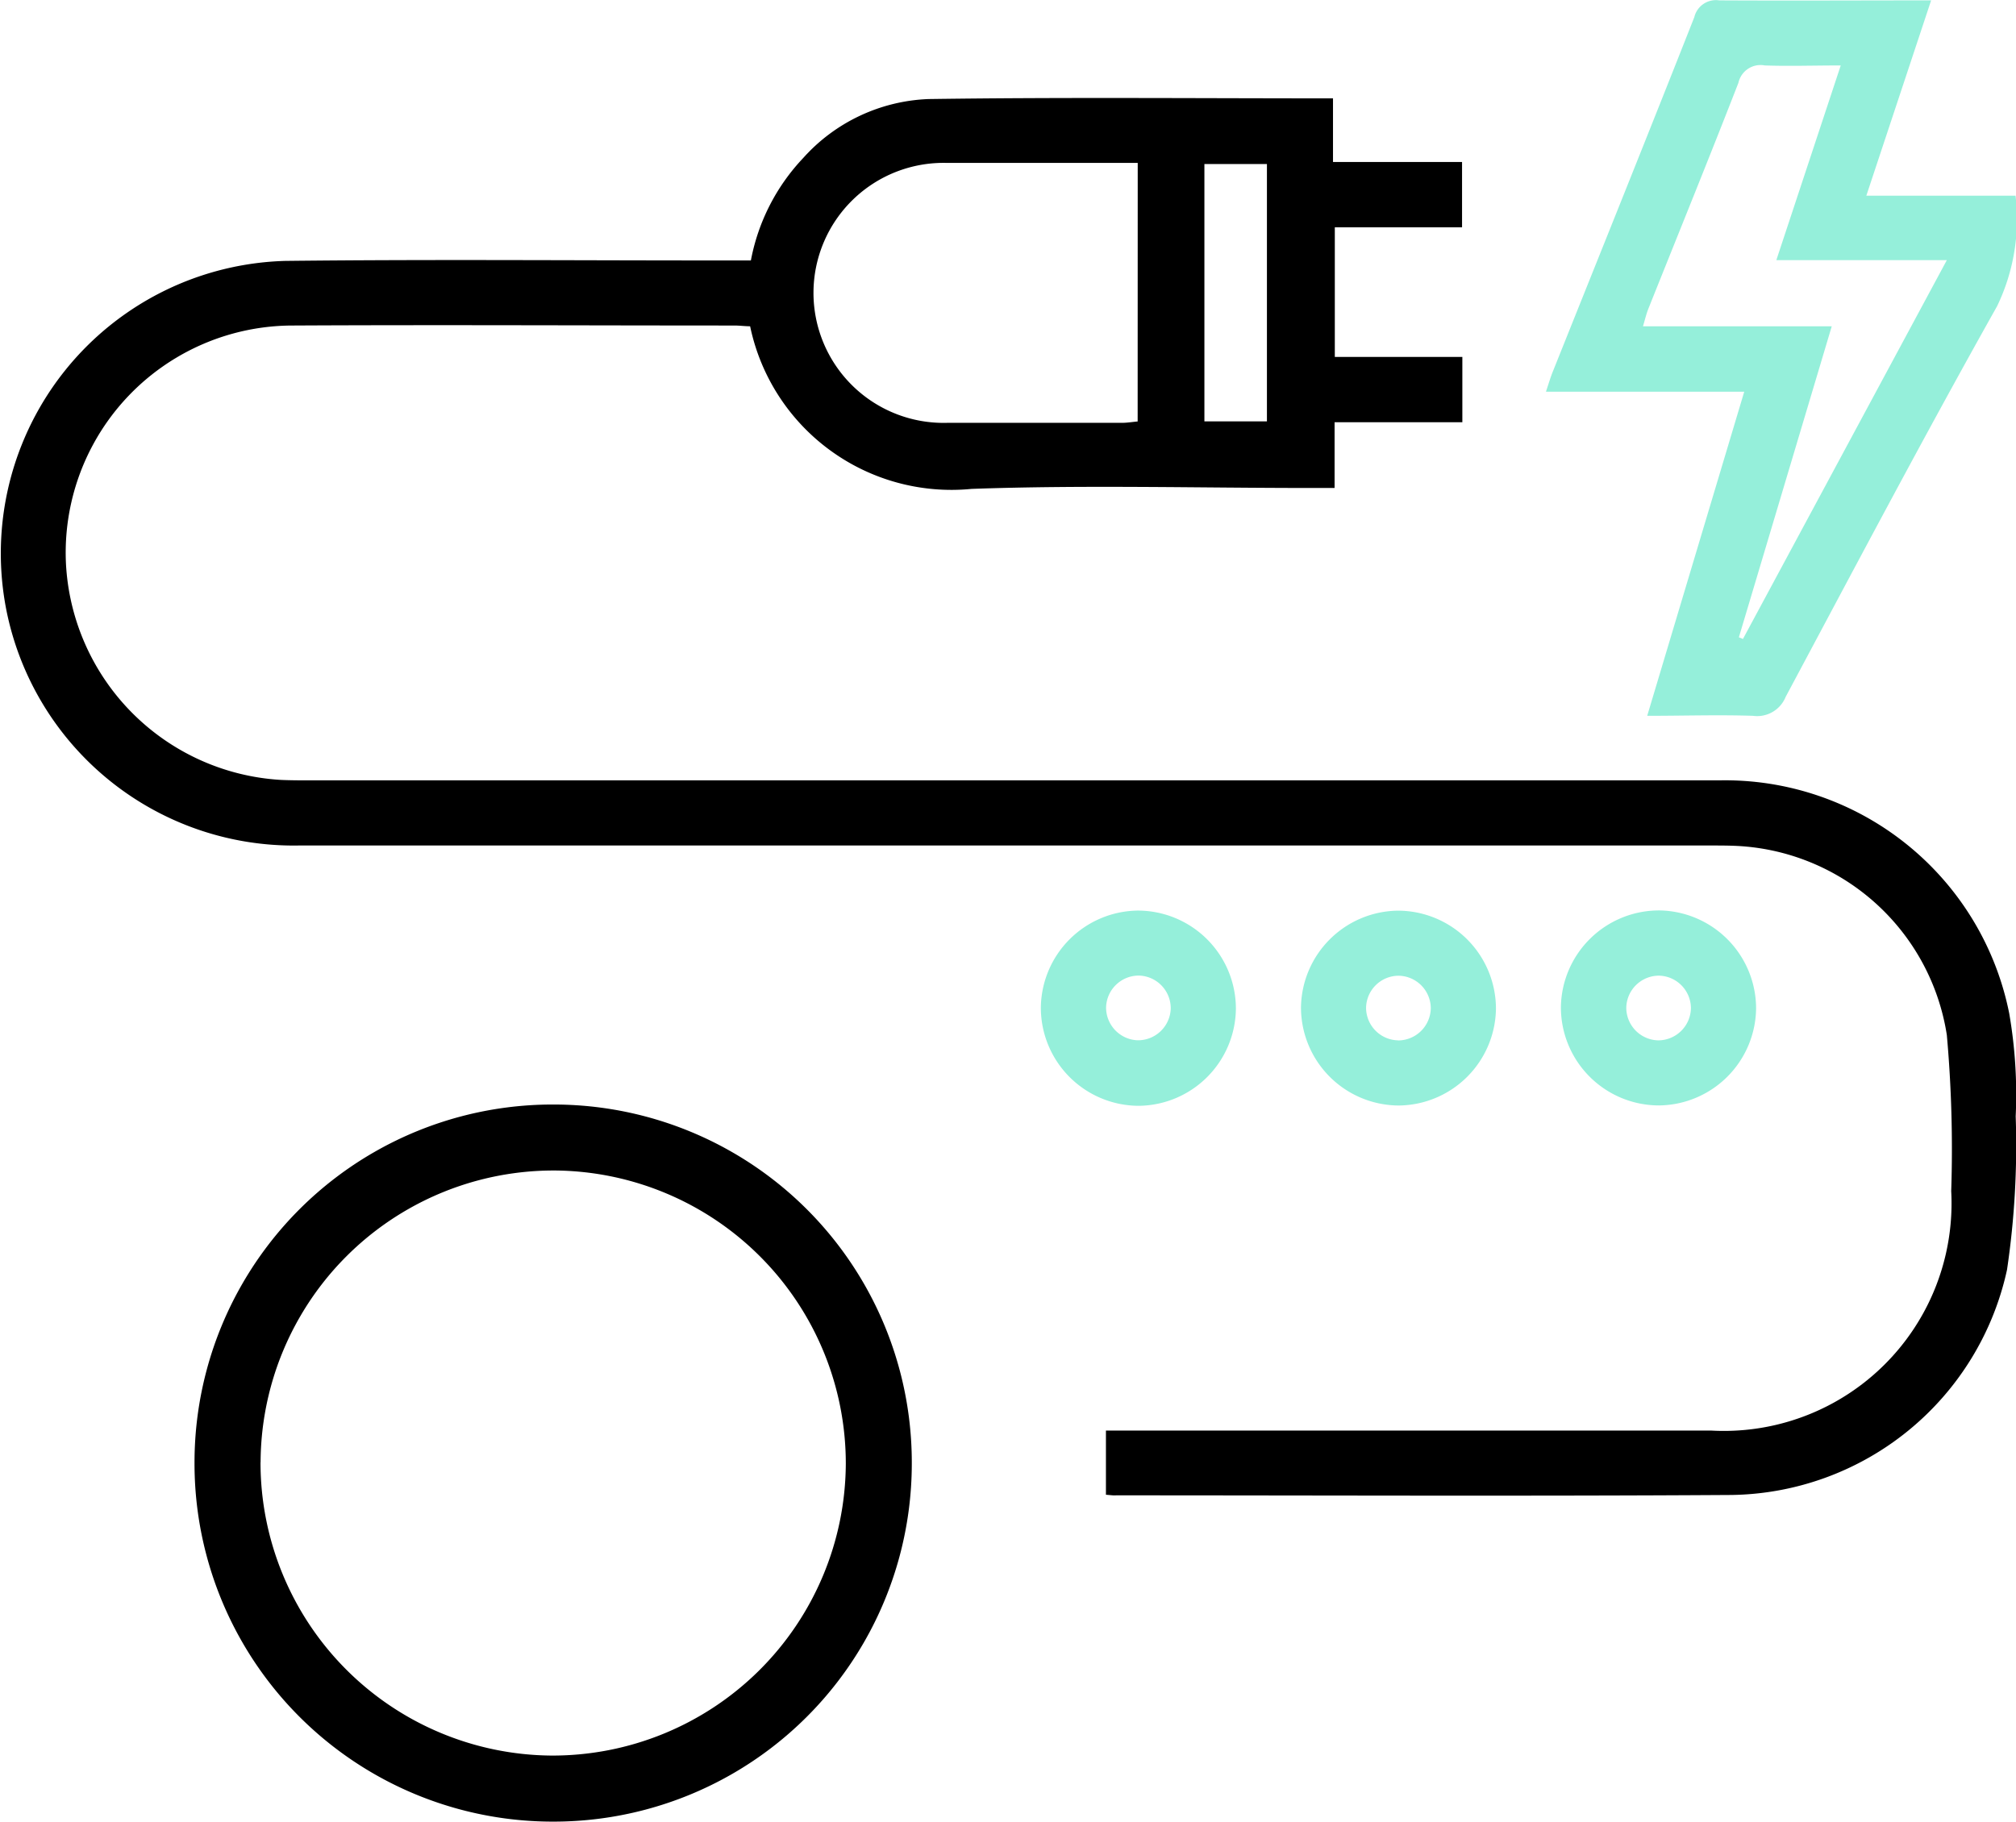
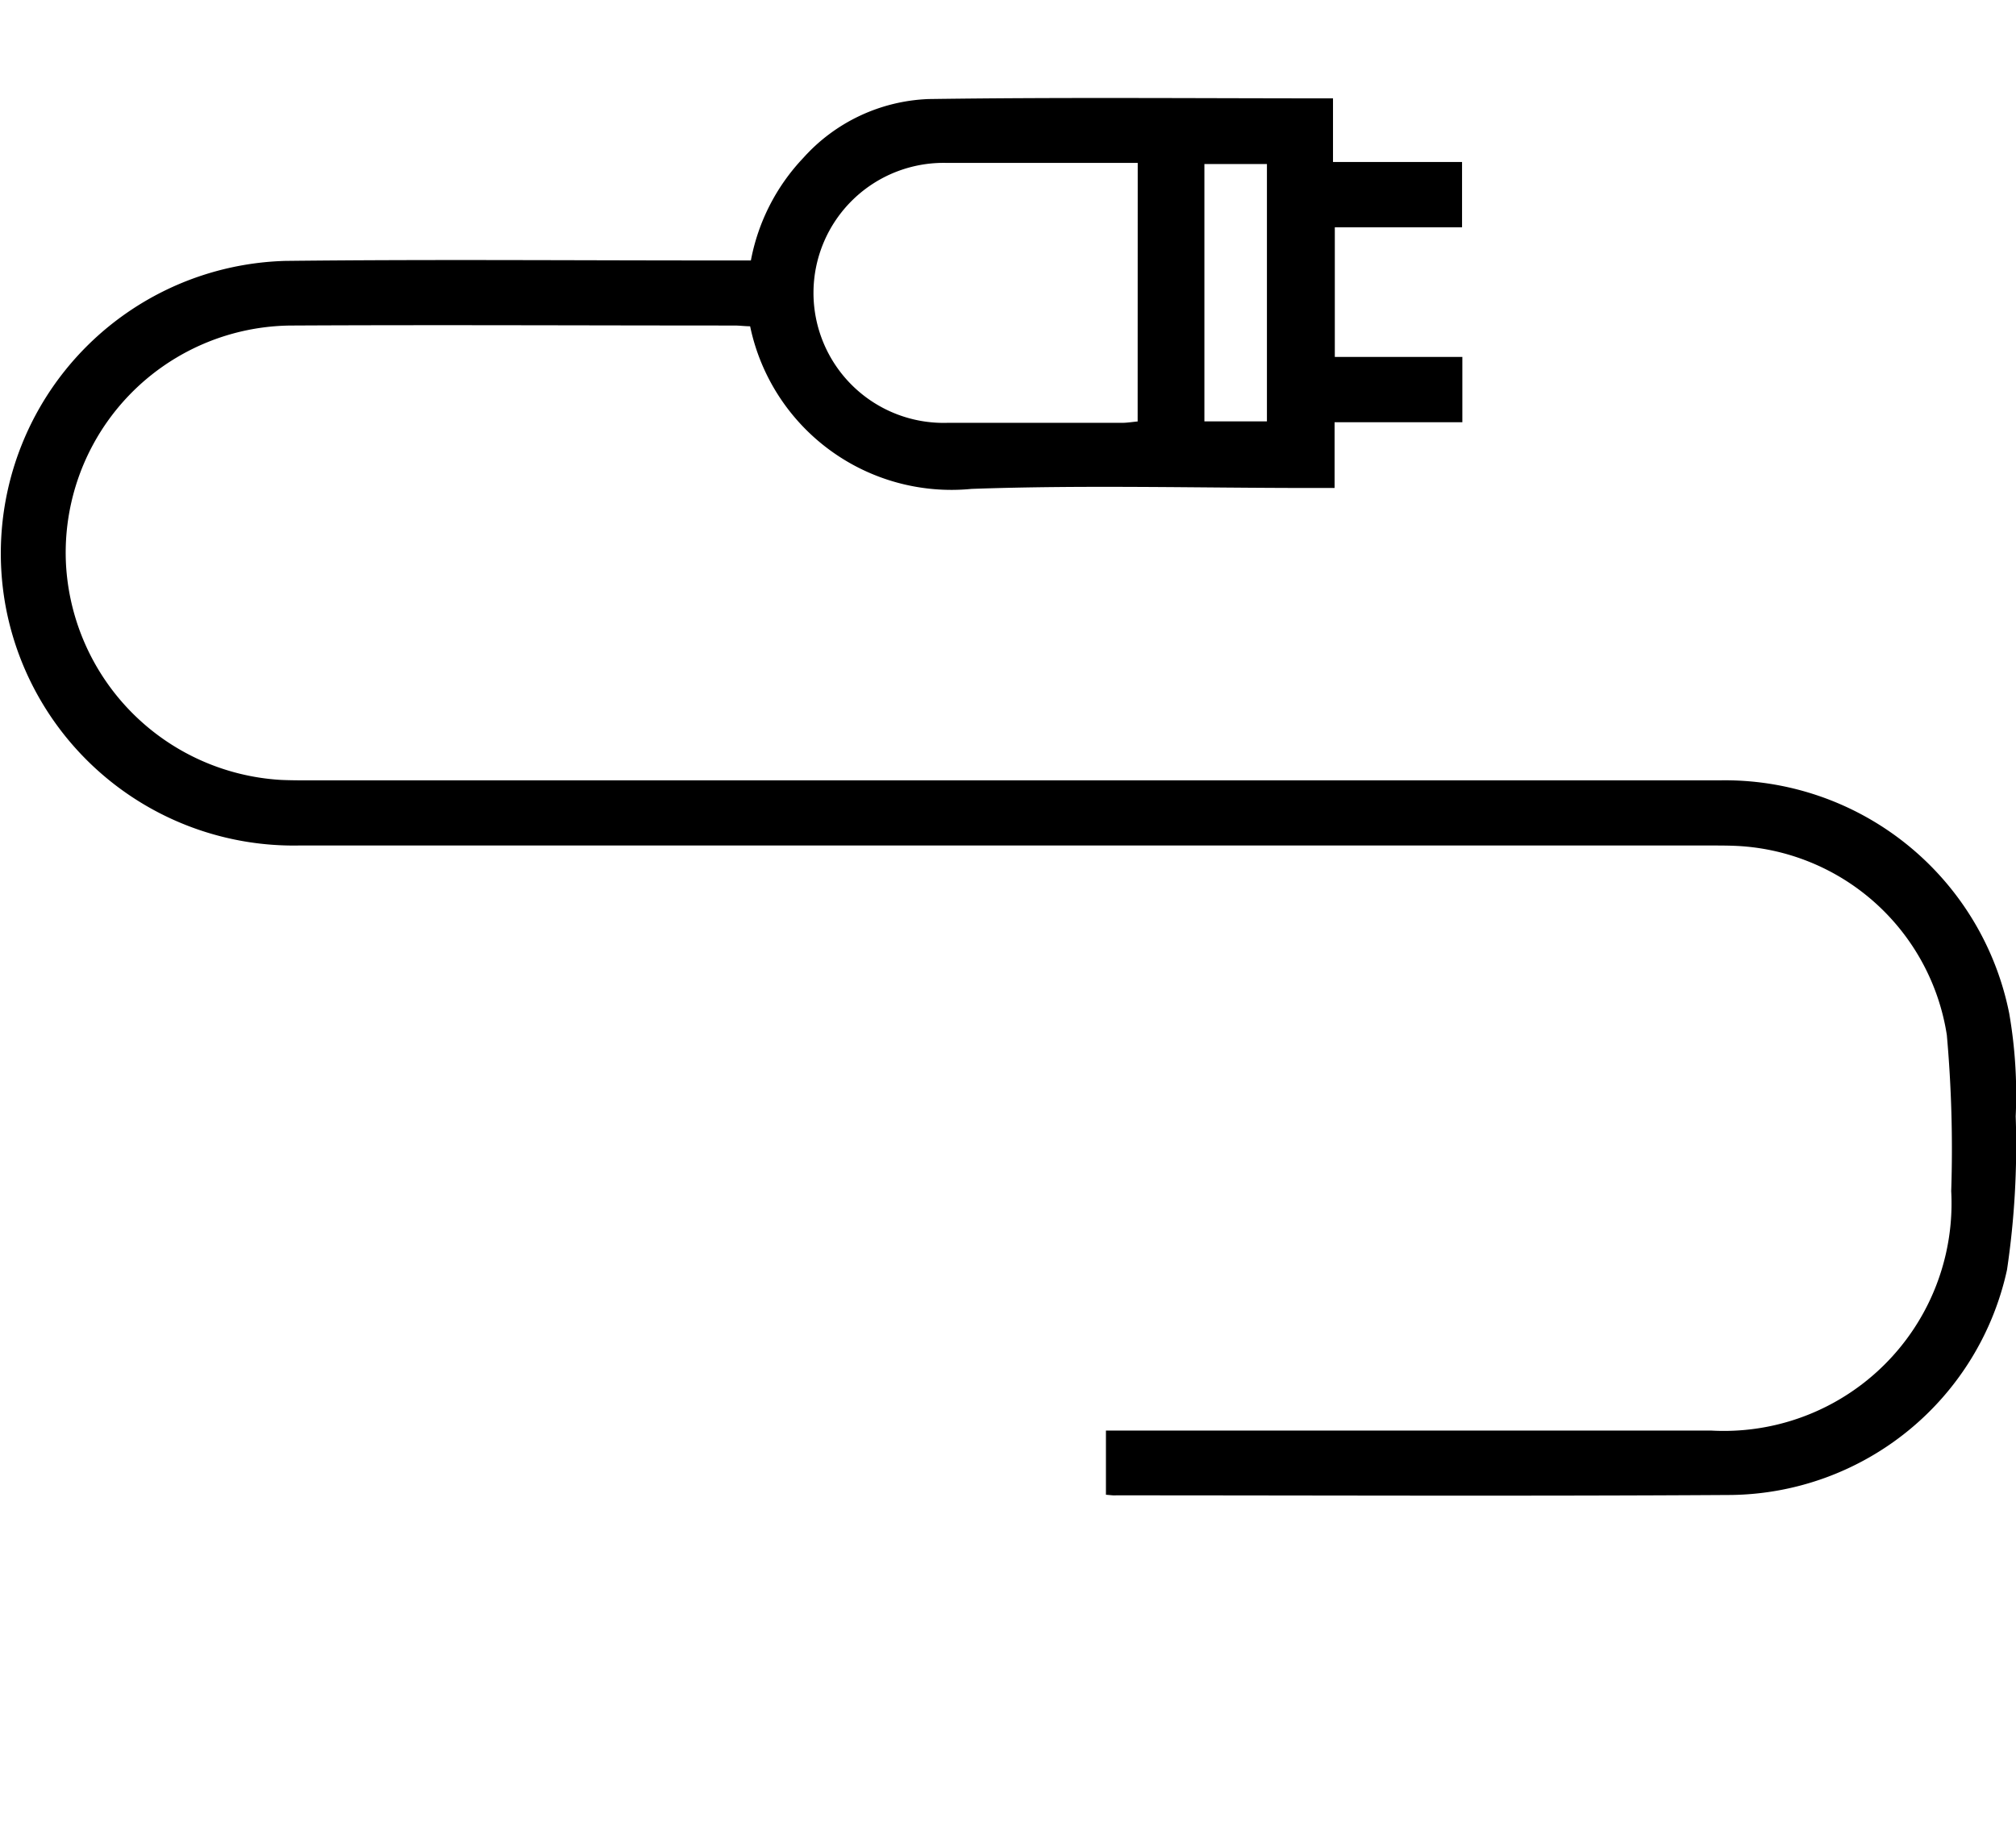
<svg xmlns="http://www.w3.org/2000/svg" width="100%" height="100%" viewBox="0 0 26.698 24.13">
  <g id="Group_2956" data-name="Group 2956" transform="translate(-167 -366)">
    <path id="Path_4197" data-name="Path 4197" d="M-642.7,272.157v-.85h8.018a3.015,3.015,0,0,0,3.176-3.173,17.014,17.014,0,0,0-.058-2.067,2.963,2.963,0,0,0-2.789-2.505c-.134-.006-.269-.005-.4-.005q-9.323,0-18.646,0a3.879,3.879,0,0,1-3.861-3.11,3.876,3.876,0,0,1,3.692-4.634c1.955-.022,3.911-.005,5.866-.006h.3a2.7,2.7,0,0,1,.692-1.356,2.346,2.346,0,0,1,1.663-.782c1.775-.025,3.55-.009,5.354-.009v.843h1.709v.865h-1.685v1.717h1.689v.865h-1.692v.871h-.314c-1.5,0-3-.041-4.493.012a2.723,2.723,0,0,1-2.933-2.154c-.067,0-.138-.01-.209-.01-1.946,0-3.893-.01-5.839,0a3.009,3.009,0,0,0-3.013,3.142,3.028,3.028,0,0,0,2.846,2.877c.134.006.269.006.4.006q9.323,0,18.646,0a3.838,3.838,0,0,1,3.843,3.086,6.289,6.289,0,0,1,.086,1.364,11.218,11.218,0,0,1-.115,2.033,3.789,3.789,0,0,1-3.647,2.983c-2.717.017-5.435.005-8.153.005C-642.6,272.168-642.635,272.162-642.7,272.157Zm.421-17.642c-.863,0-1.7,0-2.528,0a1.723,1.723,0,0,0-1.766,1.713,1.723,1.723,0,0,0,1.776,1.73c.771,0,1.541,0,2.311,0,.068,0,.136-.012.206-.018Zm.883,3.424h.828V254.53h-.828Z" transform="translate(824.346 113.643)" />
-     <path id="Path_4198" data-name="Path 4198" d="M-616.76,439.1a4.742,4.742,0,0,1,4.741,4.758,4.744,4.744,0,0,1-4.758,4.741,4.744,4.744,0,0,1-4.741-4.759A4.742,4.742,0,0,1-616.76,439.1Zm-3.884,4.739a3.883,3.883,0,0,0,3.851,3.885,3.884,3.884,0,0,0,3.9-3.865,3.882,3.882,0,0,0-3.852-3.885A3.881,3.881,0,0,0-620.643,443.839Z" transform="translate(791.094 -58.469)" />
-     <path id="Path_4199" data-name="Path 4199" d="M-367.446,235.624l-.858,2.587h1.976a2.65,2.65,0,0,1-.244,1.463c-.96,1.709-1.875,3.444-2.8,5.175a.407.407,0,0,1-.434.252c-.456-.015-.912,0-1.4,0l1.285-4.293h-2.626c.039-.116.063-.2.094-.274.625-1.562,1.254-3.123,1.871-4.688a.294.294,0,0,1,.33-.222C-369.324,235.629-368.4,235.624-367.446,235.624Zm-2.546,8.437.054.022,2.7-5.018h-2.258l.853-2.579c-.362,0-.684.011-1.005,0a.3.3,0,0,0-.35.23c-.389,1-.794,1.995-1.192,2.991-.027.068-.044.14-.072.234h2.5Z" transform="translate(560.02 130.381)" fill="#95efda" />
-     <path id="Path_4200" data-name="Path 4200" d="M-464.344,403.366a1.3,1.3,0,0,1,1.3,1.3,1.3,1.3,0,0,1-1.283,1.286,1.3,1.3,0,0,1-1.3-1.3A1.3,1.3,0,0,1-464.344,403.366Zm.437,1.3a.433.433,0,0,0-.417-.439.433.433,0,0,0-.439.417.434.434,0,0,0,.417.44A.434.434,0,0,0-463.907,404.668Z" transform="translate(646.411 -25.304)" fill="#95efda" />
-     <path id="Path_4201" data-name="Path 4201" d="M-416.425,405.948a1.3,1.3,0,0,1-1.295-1.3,1.3,1.3,0,0,1,1.287-1.281,1.3,1.3,0,0,1,1.295,1.3A1.3,1.3,0,0,1-416.425,405.948Zm-.007-.862a.434.434,0,0,0,.431-.426.433.433,0,0,0-.426-.431.432.432,0,0,0-.431.425A.433.433,0,0,0-416.431,405.085Z" transform="translate(601.949 -25.304)" fill="#95efda" />
-     <path id="Path_4202" data-name="Path 4202" d="M-367.232,404.662a1.3,1.3,0,0,1-1.285,1.284,1.3,1.3,0,0,1-1.3-1.3,1.3,1.3,0,0,1,1.311-1.283A1.3,1.3,0,0,1-367.232,404.662Zm-1.719-.013a.433.433,0,0,0,.422.435.434.434,0,0,0,.434-.423.433.433,0,0,0-.422-.434A.433.433,0,0,0-368.951,404.649Z" transform="translate(557.488 -25.303)" fill="#95efda" />
  </g>
</svg>